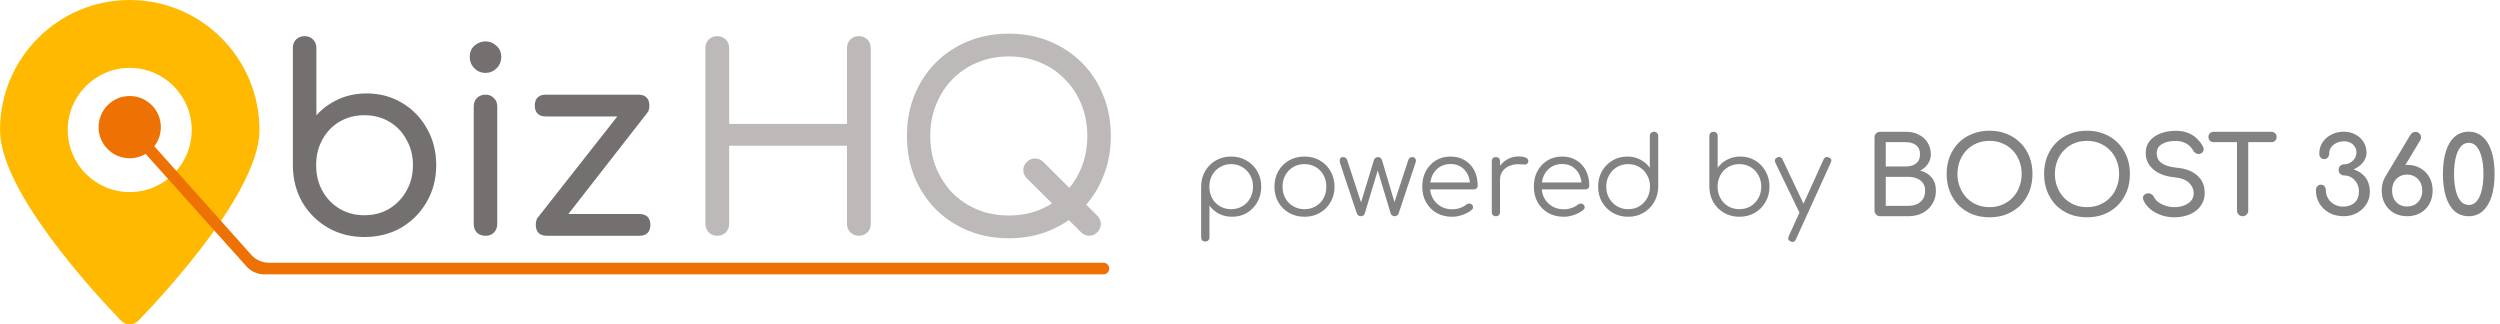
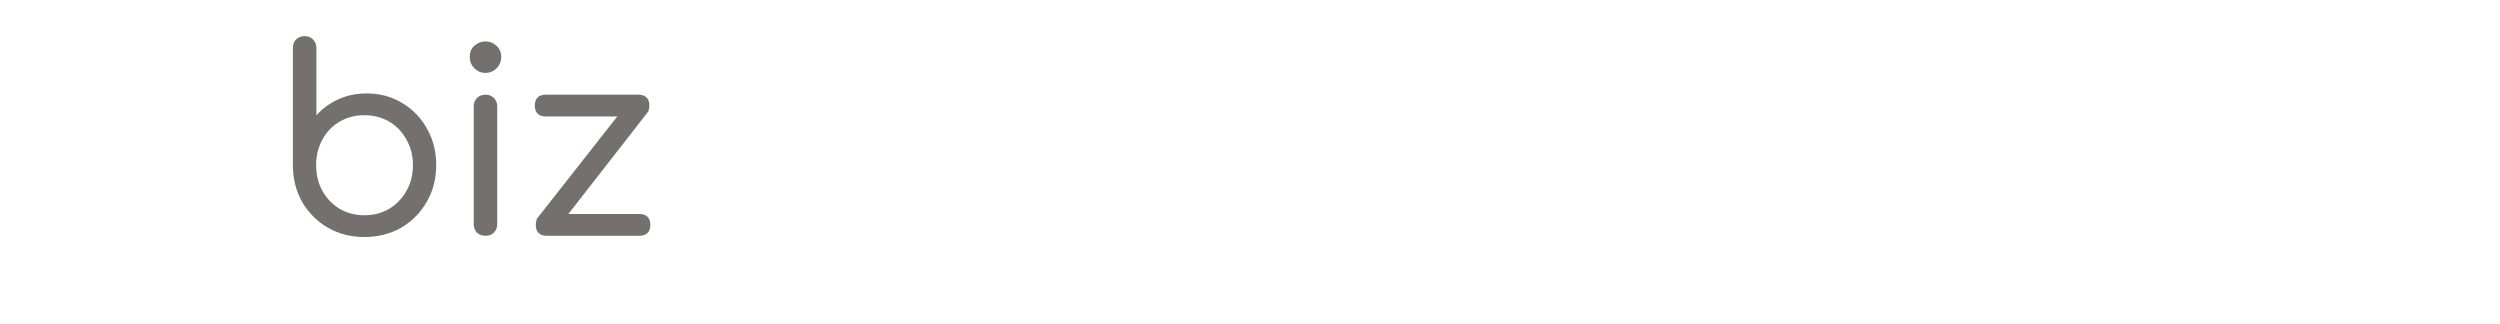
<svg xmlns="http://www.w3.org/2000/svg" width="185" height="24" viewBox="0 0 185 24" fill="none">
-   <path d="M9.6 0C4.298 0 0 4.306 0 9.618C0 14.088 6.799 21.491 8.954 23.725C9.307 24.092 9.893 24.092 10.246 23.725C11.319 22.612 13.544 20.219 15.506 17.544C16.153 16.663 16.771 15.751 17.311 14.844C18.423 12.975 19.2 11.129 19.2 9.618C19.199 4.306 14.901 0 9.6 0ZM11.589 13.761C10.987 14.051 10.312 14.214 9.6 14.214C7.067 14.214 5.012 12.156 5.012 9.618C5.012 7.08 7.067 5.022 9.6 5.022C12.133 5.022 14.188 7.08 14.188 9.618C14.188 10.272 14.051 10.895 13.804 11.458C13.365 12.466 12.575 13.285 11.589 13.761Z" fill="#FFB900" />
  <path d="M24.308 16.783L24.308 16.784C25.099 17.235 25.982 17.46 26.958 17.46C27.957 17.46 28.853 17.235 29.644 16.784L29.645 16.783C30.434 16.32 31.054 15.693 31.505 14.904C31.97 14.113 32.201 13.217 32.201 12.217C32.201 11.23 31.976 10.34 31.524 9.55C31.086 8.761 30.484 8.14 29.719 7.688C28.953 7.224 28.087 6.992 27.124 6.992C26.286 6.992 25.52 7.174 24.829 7.538C24.228 7.85 23.729 8.257 23.334 8.758V3.554C23.334 3.316 23.261 3.121 23.108 2.98C22.967 2.827 22.779 2.753 22.552 2.753C22.312 2.753 22.112 2.827 21.959 2.98C21.817 3.122 21.751 3.317 21.751 3.554L21.751 12.291L21.751 12.292C21.764 13.267 21.995 14.15 22.447 14.94L22.447 14.94L22.447 14.942C22.911 15.718 23.531 16.332 24.308 16.783ZM30.147 14.159L30.147 14.16C29.832 14.727 29.398 15.18 28.842 15.518C28.288 15.844 27.66 16.007 26.958 16.007C26.267 16.007 25.646 15.844 25.091 15.518C24.536 15.18 24.101 14.727 23.787 14.16C23.474 13.593 23.316 12.946 23.316 12.217C23.316 11.501 23.473 10.86 23.787 10.293L23.788 10.293C24.102 9.712 24.536 9.26 25.091 8.935C25.646 8.609 26.267 8.446 26.958 8.446C27.661 8.446 28.288 8.609 28.843 8.935C29.398 9.26 29.832 9.712 30.146 10.293L30.146 10.293L30.147 10.294C30.473 10.861 30.637 11.502 30.637 12.217C30.637 12.945 30.473 13.592 30.147 14.159ZM35.341 17.157L35.341 17.157L35.346 17.162C35.499 17.302 35.699 17.368 35.936 17.368C36.162 17.368 36.35 17.301 36.492 17.16C36.644 17.007 36.718 16.807 36.718 16.567V7.886C36.718 7.648 36.645 7.453 36.492 7.311C36.351 7.159 36.163 7.085 35.936 7.085C35.697 7.085 35.496 7.159 35.343 7.312C35.202 7.453 35.135 7.649 35.135 7.886V16.567C35.135 16.805 35.202 17.004 35.341 17.157ZM39.816 16.203L39.827 16.21C39.759 16.326 39.727 16.472 39.727 16.641C39.727 16.869 39.784 17.055 39.912 17.183C40.04 17.311 40.226 17.368 40.454 17.368H47.322C47.55 17.368 47.735 17.311 47.863 17.183C47.991 17.055 48.048 16.869 48.048 16.641C48.048 16.413 47.991 16.228 47.863 16.1C47.735 15.972 47.55 15.915 47.322 15.915H41.898L47.821 8.318C47.829 8.308 47.837 8.298 47.845 8.287L47.846 8.286L47.893 8.226L47.887 8.221C47.947 8.108 47.974 7.97 47.974 7.811C47.974 7.583 47.917 7.398 47.789 7.27C47.661 7.142 47.475 7.085 47.247 7.085H40.38C40.152 7.085 39.966 7.142 39.838 7.27C39.71 7.398 39.653 7.583 39.653 7.811C39.653 8.04 39.71 8.225 39.838 8.353C39.966 8.481 40.152 8.538 40.38 8.538H45.844L39.874 16.13L39.816 16.203ZM35.158 4.998C35.37 5.21 35.624 5.317 35.917 5.317C36.222 5.317 36.483 5.21 36.695 4.998C36.908 4.785 37.014 4.525 37.014 4.22C37.014 3.893 36.902 3.629 36.673 3.439C36.462 3.242 36.215 3.142 35.936 3.142C35.645 3.142 35.386 3.242 35.162 3.439C34.945 3.63 34.839 3.894 34.839 4.22C34.839 4.525 34.946 4.785 35.158 4.998Z" fill="#74706F" stroke="#74706F" stroke-width="0.158" />
-   <path d="M81.156 16.03L80.268 15.146C80.817 14.533 81.248 13.832 81.562 13.042C81.937 12.131 82.123 11.134 82.123 10.051C82.123 8.98 81.936 7.989 81.562 7.078C81.2 6.168 80.683 5.375 80.008 4.701C79.334 4.027 78.542 3.503 77.632 3.129C76.721 2.754 75.729 2.568 74.659 2.568C73.576 2.568 72.578 2.754 71.667 3.129C70.757 3.503 69.964 4.027 69.29 4.701L69.29 4.702C68.628 5.376 68.111 6.168 67.737 7.078L67.736 7.079C67.374 7.99 67.194 8.981 67.194 10.051C67.194 11.133 67.374 12.131 67.736 13.042L67.737 13.043C68.111 13.953 68.628 14.745 69.29 15.419L69.29 15.419C69.964 16.093 70.757 16.617 71.667 16.991C72.578 17.366 73.576 17.553 74.659 17.553C75.729 17.553 76.721 17.366 77.632 16.991C78.162 16.773 78.653 16.504 79.103 16.184L80.045 17.122C80.045 17.122 80.045 17.122 80.045 17.122C80.206 17.283 80.392 17.367 80.601 17.367C80.809 17.367 80.995 17.283 81.156 17.122L81.156 17.122L81.159 17.12C81.305 16.96 81.383 16.781 81.383 16.585C81.383 16.379 81.306 16.194 81.159 16.032L81.159 16.032L81.156 16.03ZM80.54 10.051C80.54 10.905 80.394 11.697 80.102 12.428C79.862 13.016 79.541 13.548 79.139 14.022L77.139 12.031L77.139 12.031L77.137 12.029C76.975 11.881 76.79 11.805 76.584 11.805C76.377 11.805 76.197 11.882 76.047 12.031C75.886 12.192 75.802 12.378 75.802 12.587C75.802 12.796 75.886 12.982 76.047 13.142L76.047 13.143L77.975 15.062C77.672 15.264 77.347 15.439 76.998 15.587C76.28 15.879 75.501 16.025 74.659 16.025C73.804 16.025 73.019 15.879 72.301 15.587C71.582 15.282 70.956 14.863 70.42 14.327C69.897 13.78 69.489 13.147 69.197 12.428C68.905 11.697 68.758 10.905 68.758 10.051C68.758 9.209 68.905 8.429 69.197 7.711L69.197 7.711C69.489 6.979 69.897 6.347 70.42 5.811C70.956 5.264 71.582 4.844 72.3 4.552L72.301 4.552C73.019 4.248 73.804 4.095 74.659 4.095C75.5 4.095 76.28 4.248 76.997 4.552L76.998 4.552C77.716 4.844 78.336 5.264 78.859 5.811L78.859 5.811L78.86 5.812C79.395 6.347 79.809 6.98 80.102 7.711L80.102 7.711C80.394 8.429 80.54 9.209 80.54 10.051ZM52.505 17.141C52.657 17.293 52.851 17.367 53.079 17.367C53.308 17.367 53.501 17.293 53.653 17.141C53.805 16.989 53.88 16.795 53.88 16.567V10.704H62.756V16.567C62.756 16.795 62.831 16.989 62.983 17.141C63.135 17.293 63.328 17.367 63.557 17.367C63.785 17.367 63.979 17.293 64.131 17.141C64.283 16.989 64.357 16.795 64.357 16.567V3.554C64.357 3.325 64.283 3.131 64.131 2.98C63.979 2.828 63.785 2.753 63.557 2.753C63.328 2.753 63.135 2.828 62.983 2.98C62.831 3.131 62.756 3.325 62.756 3.554V9.25H53.88V3.554C53.88 3.325 53.805 3.131 53.653 2.98C53.501 2.828 53.308 2.753 53.079 2.753C52.851 2.753 52.657 2.828 52.505 2.98C52.353 3.131 52.279 3.325 52.279 3.554V16.567C52.279 16.795 52.353 16.989 52.505 17.141Z" fill="#BCB9B8" stroke="#BCB9B8" stroke-width="0.158" />
-   <path fill-rule="evenodd" clip-rule="evenodd" d="M10.778 11.389C10.433 11.595 10.03 11.713 9.599 11.713C8.326 11.713 7.295 10.681 7.295 9.409C7.295 8.137 8.326 7.105 9.599 7.105C10.871 7.105 11.903 8.137 11.903 9.409C11.903 9.942 11.722 10.432 11.418 10.823L18.665 18.938C19 19.261 19.447 19.442 19.913 19.442H81.652C81.89 19.442 82.083 19.634 82.083 19.872C82.083 20.11 81.89 20.303 81.652 20.303H19.565C19.1 20.303 18.652 20.123 18.317 19.799L10.778 11.389Z" fill="#EE7203" />
-   <path d="M89.196 17.872C89.1 17.872 89.023 17.843 88.964 17.784C88.911 17.731 88.884 17.656 88.884 17.56V13.784C88.889 13.368 88.988 12.995 89.18 12.664C89.377 12.328 89.641 12.064 89.972 11.872C90.308 11.68 90.684 11.584 91.1 11.584C91.527 11.584 91.908 11.683 92.244 11.88C92.58 12.072 92.844 12.336 93.036 12.672C93.233 13.008 93.332 13.389 93.332 13.816C93.332 14.237 93.236 14.616 93.044 14.952C92.857 15.288 92.601 15.555 92.276 15.752C91.951 15.944 91.583 16.04 91.172 16.04C90.815 16.04 90.489 15.965 90.196 15.816C89.908 15.661 89.676 15.459 89.5 15.208V17.56C89.5 17.656 89.471 17.731 89.412 17.784C89.359 17.843 89.287 17.872 89.196 17.872ZM91.1 15.48C91.409 15.48 91.687 15.408 91.932 15.264C92.177 15.12 92.369 14.923 92.508 14.672C92.652 14.416 92.724 14.131 92.724 13.816C92.724 13.496 92.652 13.211 92.508 12.96C92.369 12.709 92.177 12.512 91.932 12.368C91.687 12.219 91.409 12.144 91.1 12.144C90.796 12.144 90.521 12.219 90.276 12.368C90.031 12.512 89.839 12.709 89.7 12.96C89.561 13.211 89.492 13.496 89.492 13.816C89.492 14.131 89.561 14.416 89.7 14.672C89.839 14.923 90.031 15.12 90.276 15.264C90.521 15.408 90.796 15.48 91.1 15.48ZM96.532 16.04C96.106 16.04 95.724 15.944 95.388 15.752C95.052 15.56 94.788 15.296 94.596 14.96C94.404 14.624 94.308 14.243 94.308 13.816C94.308 13.384 94.404 13 94.596 12.664C94.788 12.328 95.052 12.064 95.388 11.872C95.724 11.68 96.106 11.584 96.532 11.584C96.959 11.584 97.338 11.68 97.668 11.872C98.004 12.064 98.268 12.328 98.46 12.664C98.652 13 98.751 13.384 98.756 13.816C98.756 14.243 98.658 14.624 98.46 14.96C98.268 15.296 98.004 15.56 97.668 15.752C97.338 15.944 96.959 16.04 96.532 16.04ZM96.532 15.48C96.842 15.48 97.119 15.408 97.364 15.264C97.61 15.12 97.802 14.923 97.94 14.672C98.079 14.421 98.148 14.136 98.148 13.816C98.148 13.496 98.079 13.211 97.94 12.96C97.802 12.704 97.61 12.504 97.364 12.36C97.119 12.216 96.842 12.144 96.532 12.144C96.223 12.144 95.946 12.216 95.7 12.36C95.455 12.504 95.26 12.704 95.116 12.96C94.978 13.211 94.908 13.496 94.908 13.816C94.908 14.136 94.978 14.421 95.116 14.672C95.26 14.923 95.455 15.12 95.7 15.264C95.946 15.408 96.223 15.48 96.532 15.48ZM100.704 16C100.635 16 100.574 15.981 100.52 15.944C100.467 15.907 100.43 15.859 100.408 15.8L99.16 12.056C99.128 11.923 99.131 11.819 99.168 11.744C99.206 11.664 99.28 11.624 99.392 11.624C99.462 11.624 99.523 11.643 99.576 11.68C99.629 11.717 99.669 11.776 99.696 11.856L100.808 15.256H100.632L101.664 11.864C101.686 11.795 101.72 11.739 101.768 11.696C101.822 11.648 101.888 11.624 101.968 11.624C102.048 11.624 102.112 11.645 102.16 11.688C102.214 11.731 102.251 11.789 102.272 11.864L103.256 15.176H103.12L104.208 11.856C104.262 11.701 104.36 11.624 104.504 11.624C104.622 11.624 104.702 11.669 104.744 11.76C104.787 11.845 104.787 11.944 104.744 12.056L103.496 15.8C103.475 15.859 103.438 15.907 103.384 15.944C103.336 15.981 103.278 16 103.208 16C103.139 16 103.075 15.981 103.016 15.944C102.963 15.907 102.928 15.859 102.912 15.8L101.904 12.456H102L100.992 15.8C100.971 15.864 100.934 15.915 100.88 15.952C100.827 15.984 100.768 16 100.704 16ZM107.462 16.04C107.03 16.04 106.646 15.947 106.31 15.76C105.979 15.568 105.718 15.304 105.526 14.968C105.339 14.632 105.246 14.248 105.246 13.816C105.246 13.379 105.334 12.995 105.51 12.664C105.691 12.328 105.939 12.064 106.254 11.872C106.568 11.68 106.931 11.584 107.342 11.584C107.747 11.584 108.099 11.677 108.398 11.864C108.702 12.045 108.936 12.299 109.102 12.624C109.267 12.949 109.35 13.32 109.35 13.736C109.35 13.821 109.323 13.891 109.27 13.944C109.216 13.992 109.147 14.016 109.062 14.016H105.662V13.504H109.126L108.782 13.752C108.787 13.443 108.731 13.165 108.614 12.92C108.496 12.675 108.328 12.483 108.11 12.344C107.896 12.205 107.64 12.136 107.342 12.136C107.038 12.136 106.771 12.208 106.542 12.352C106.312 12.496 106.134 12.696 106.006 12.952C105.883 13.203 105.822 13.491 105.822 13.816C105.822 14.141 105.891 14.429 106.03 14.68C106.174 14.931 106.368 15.128 106.614 15.272C106.859 15.416 107.142 15.488 107.462 15.488C107.654 15.488 107.846 15.456 108.038 15.392C108.235 15.323 108.392 15.237 108.51 15.136C108.568 15.088 108.635 15.064 108.71 15.064C108.784 15.059 108.848 15.077 108.902 15.12C108.971 15.184 109.006 15.253 109.006 15.328C109.011 15.403 108.982 15.467 108.918 15.52C108.742 15.669 108.518 15.795 108.246 15.896C107.974 15.992 107.712 16.04 107.462 16.04ZM110.648 13.304C110.664 12.973 110.749 12.677 110.904 12.416C111.064 12.155 111.269 11.949 111.52 11.8C111.776 11.651 112.059 11.576 112.368 11.576C112.613 11.576 112.803 11.611 112.936 11.68C113.069 11.749 113.12 11.851 113.088 11.984C113.067 12.064 113.029 12.117 112.976 12.144C112.928 12.171 112.867 12.181 112.792 12.176C112.723 12.171 112.643 12.165 112.552 12.16C112.253 12.133 111.987 12.165 111.752 12.256C111.523 12.341 111.339 12.475 111.2 12.656C111.067 12.837 111 13.053 111 13.304H110.648ZM110.696 16C110.6 16 110.525 15.973 110.472 15.92C110.419 15.867 110.392 15.792 110.392 15.696V11.928C110.392 11.832 110.419 11.757 110.472 11.704C110.525 11.651 110.6 11.624 110.696 11.624C110.792 11.624 110.867 11.651 110.92 11.704C110.973 11.757 111 11.832 111 11.928V15.696C111 15.792 110.973 15.867 110.92 15.92C110.867 15.973 110.792 16 110.696 16ZM115.72 16.04C115.288 16.04 114.904 15.947 114.568 15.76C114.237 15.568 113.976 15.304 113.784 14.968C113.597 14.632 113.504 14.248 113.504 13.816C113.504 13.379 113.592 12.995 113.768 12.664C113.949 12.328 114.197 12.064 114.512 11.872C114.826 11.68 115.189 11.584 115.6 11.584C116.005 11.584 116.357 11.677 116.656 11.864C116.96 12.045 117.194 12.299 117.36 12.624C117.525 12.949 117.608 13.32 117.608 13.736C117.608 13.821 117.581 13.891 117.528 13.944C117.474 13.992 117.405 14.016 117.32 14.016H113.92V13.504H117.384L117.04 13.752C117.045 13.443 116.989 13.165 116.872 12.92C116.754 12.675 116.586 12.483 116.368 12.344C116.154 12.205 115.898 12.136 115.6 12.136C115.296 12.136 115.029 12.208 114.8 12.352C114.57 12.496 114.392 12.696 114.264 12.952C114.141 13.203 114.08 13.491 114.08 13.816C114.08 14.141 114.149 14.429 114.288 14.68C114.432 14.931 114.626 15.128 114.872 15.272C115.117 15.416 115.4 15.488 115.72 15.488C115.912 15.488 116.104 15.456 116.296 15.392C116.493 15.323 116.65 15.237 116.768 15.136C116.826 15.088 116.893 15.064 116.968 15.064C117.042 15.059 117.106 15.077 117.16 15.12C117.229 15.184 117.264 15.253 117.264 15.328C117.269 15.403 117.24 15.467 117.176 15.52C117 15.669 116.776 15.795 116.504 15.896C116.232 15.992 115.97 16.04 115.72 16.04ZM120.485 16.04C120.064 16.04 119.685 15.944 119.349 15.752C119.013 15.555 118.747 15.288 118.549 14.952C118.357 14.616 118.261 14.235 118.261 13.808C118.261 13.387 118.355 13.008 118.541 12.672C118.733 12.336 118.992 12.072 119.317 11.88C119.643 11.683 120.011 11.584 120.421 11.584C120.779 11.584 121.101 11.661 121.389 11.816C121.677 11.965 121.909 12.165 122.085 12.416V10.064C122.085 9.968 122.115 9.893 122.173 9.84C122.232 9.781 122.307 9.752 122.397 9.752C122.488 9.752 122.563 9.781 122.621 9.84C122.68 9.893 122.709 9.968 122.709 10.064V13.84C122.699 14.256 122.595 14.632 122.397 14.968C122.205 15.299 121.941 15.56 121.605 15.752C121.275 15.944 120.901 16.04 120.485 16.04ZM120.485 15.48C120.795 15.48 121.069 15.408 121.309 15.264C121.555 15.115 121.747 14.915 121.885 14.664C122.029 14.413 122.101 14.128 122.101 13.808C122.101 13.493 122.029 13.211 121.885 12.96C121.747 12.704 121.555 12.504 121.309 12.36C121.069 12.216 120.795 12.144 120.485 12.144C120.181 12.144 119.907 12.216 119.661 12.36C119.416 12.504 119.221 12.704 119.077 12.96C118.933 13.211 118.861 13.493 118.861 13.808C118.861 14.128 118.933 14.413 119.077 14.664C119.221 14.915 119.416 15.115 119.661 15.264C119.907 15.408 120.181 15.48 120.485 15.48ZM128.709 16.04C128.293 16.04 127.917 15.944 127.581 15.752C127.251 15.56 126.987 15.299 126.789 14.968C126.597 14.632 126.499 14.256 126.493 13.84V10.064C126.493 9.968 126.52 9.893 126.573 9.84C126.632 9.781 126.709 9.752 126.805 9.752C126.896 9.752 126.968 9.781 127.021 9.84C127.08 9.893 127.109 9.968 127.109 10.064V12.416C127.285 12.165 127.517 11.965 127.805 11.816C128.099 11.661 128.424 11.584 128.781 11.584C129.192 11.584 129.56 11.683 129.885 11.88C130.211 12.072 130.467 12.336 130.653 12.672C130.845 13.008 130.941 13.387 130.941 13.808C130.941 14.235 130.843 14.616 130.645 14.952C130.453 15.288 130.189 15.555 129.853 15.752C129.517 15.944 129.136 16.04 128.709 16.04ZM128.709 15.48C129.019 15.48 129.296 15.408 129.541 15.264C129.787 15.115 129.979 14.915 130.117 14.664C130.261 14.413 130.333 14.128 130.333 13.808C130.333 13.493 130.261 13.211 130.117 12.96C129.979 12.704 129.787 12.504 129.541 12.36C129.296 12.216 129.019 12.144 128.709 12.144C128.405 12.144 128.131 12.216 127.885 12.36C127.64 12.504 127.448 12.704 127.309 12.96C127.171 13.211 127.101 13.493 127.101 13.808C127.101 14.128 127.171 14.413 127.309 14.664C127.448 14.915 127.64 15.115 127.885 15.264C128.131 15.408 128.405 15.48 128.709 15.48ZM132.66 17.904C132.617 17.904 132.569 17.893 132.516 17.872C132.334 17.792 132.283 17.664 132.363 17.488L134.948 11.792C135.028 11.621 135.156 11.573 135.332 11.648C135.513 11.723 135.564 11.848 135.484 12.024L132.892 17.72C132.838 17.843 132.761 17.904 132.66 17.904ZM133.548 15.864C133.468 15.901 133.393 15.909 133.324 15.888C133.254 15.861 133.198 15.808 133.156 15.728L131.372 12.032C131.334 11.952 131.329 11.877 131.356 11.808C131.382 11.739 131.436 11.685 131.516 11.648C131.596 11.611 131.67 11.605 131.74 11.632C131.809 11.653 131.862 11.704 131.9 11.784L133.652 15.48C133.694 15.56 133.708 15.635 133.692 15.704C133.676 15.773 133.628 15.827 133.548 15.864ZM139.13 16C139.013 16 138.914 15.96 138.834 15.88C138.754 15.8 138.714 15.701 138.714 15.584V10.168C138.714 10.045 138.754 9.947 138.834 9.872C138.914 9.792 139.013 9.752 139.13 9.752H141.042C141.405 9.752 141.722 9.824 141.994 9.968C142.271 10.107 142.487 10.301 142.642 10.552C142.802 10.803 142.882 11.091 142.882 11.416C142.882 11.677 142.81 11.915 142.666 12.128C142.527 12.336 142.335 12.501 142.09 12.624C142.442 12.709 142.725 12.877 142.938 13.128C143.151 13.379 143.258 13.707 143.258 14.112C143.258 14.48 143.17 14.805 142.994 15.088C142.823 15.371 142.583 15.595 142.274 15.76C141.965 15.92 141.61 16 141.21 16H139.13ZM139.546 15.232H141.21C141.455 15.232 141.671 15.189 141.858 15.104C142.045 15.019 142.191 14.893 142.298 14.728C142.405 14.563 142.458 14.357 142.458 14.112C142.458 13.883 142.405 13.693 142.298 13.544C142.191 13.395 142.045 13.283 141.858 13.208C141.671 13.128 141.455 13.088 141.21 13.088H139.546V15.232ZM139.546 12.32H141.042C141.346 12.32 141.594 12.245 141.786 12.096C141.983 11.947 142.082 11.72 142.082 11.416C142.082 11.112 141.983 10.888 141.786 10.744C141.594 10.595 141.346 10.52 141.042 10.52H139.546V12.32ZM147.227 16.08C146.758 16.08 146.328 16.003 145.939 15.848C145.55 15.688 145.214 15.467 144.931 15.184C144.654 14.896 144.438 14.557 144.283 14.168C144.128 13.773 144.051 13.341 144.051 12.872C144.051 12.403 144.128 11.973 144.283 11.584C144.438 11.195 144.654 10.859 144.931 10.576C145.214 10.288 145.55 10.067 145.939 9.912C146.328 9.752 146.758 9.672 147.227 9.672C147.696 9.672 148.123 9.752 148.507 9.912C148.896 10.067 149.232 10.288 149.515 10.576C149.798 10.859 150.016 11.195 150.171 11.584C150.326 11.973 150.403 12.403 150.403 12.872C150.403 13.341 150.326 13.773 150.171 14.168C150.016 14.557 149.798 14.896 149.515 15.184C149.232 15.467 148.896 15.688 148.507 15.848C148.123 16.003 147.696 16.08 147.227 16.08ZM147.227 15.328C147.574 15.328 147.891 15.267 148.179 15.144C148.472 15.016 148.726 14.843 148.939 14.624C149.152 14.4 149.315 14.139 149.427 13.84C149.544 13.541 149.603 13.219 149.603 12.872C149.603 12.525 149.544 12.203 149.427 11.904C149.315 11.605 149.152 11.347 148.939 11.128C148.726 10.904 148.472 10.731 148.179 10.608C147.891 10.485 147.574 10.424 147.227 10.424C146.88 10.424 146.56 10.485 146.267 10.608C145.979 10.731 145.728 10.904 145.515 11.128C145.307 11.347 145.144 11.605 145.027 11.904C144.91 12.203 144.851 12.525 144.851 12.872C144.851 13.219 144.91 13.541 145.027 13.84C145.144 14.139 145.307 14.4 145.515 14.624C145.728 14.843 145.979 15.016 146.267 15.144C146.56 15.267 146.88 15.328 147.227 15.328ZM154.438 16.08C153.969 16.08 153.539 16.003 153.15 15.848C152.761 15.688 152.425 15.467 152.142 15.184C151.865 14.896 151.649 14.557 151.494 14.168C151.339 13.773 151.262 13.341 151.262 12.872C151.262 12.403 151.339 11.973 151.494 11.584C151.649 11.195 151.865 10.859 152.142 10.576C152.425 10.288 152.761 10.067 153.15 9.912C153.539 9.752 153.969 9.672 154.438 9.672C154.907 9.672 155.334 9.752 155.718 9.912C156.107 10.067 156.443 10.288 156.726 10.576C157.009 10.859 157.227 11.195 157.382 11.584C157.537 11.973 157.614 12.403 157.614 12.872C157.614 13.341 157.537 13.773 157.382 14.168C157.227 14.557 157.009 14.896 156.726 15.184C156.443 15.467 156.107 15.688 155.718 15.848C155.334 16.003 154.907 16.08 154.438 16.08ZM154.438 15.328C154.785 15.328 155.102 15.267 155.39 15.144C155.683 15.016 155.937 14.843 156.15 14.624C156.363 14.4 156.526 14.139 156.638 13.84C156.755 13.541 156.814 13.219 156.814 12.872C156.814 12.525 156.755 12.203 156.638 11.904C156.526 11.605 156.363 11.347 156.15 11.128C155.937 10.904 155.683 10.731 155.39 10.608C155.102 10.485 154.785 10.424 154.438 10.424C154.091 10.424 153.771 10.485 153.478 10.608C153.19 10.731 152.939 10.904 152.726 11.128C152.518 11.347 152.355 11.605 152.238 11.904C152.121 12.203 152.062 12.525 152.062 12.872C152.062 13.219 152.121 13.541 152.238 13.84C152.355 14.139 152.518 14.4 152.726 14.624C152.939 14.843 153.19 15.016 153.478 15.144C153.771 15.267 154.091 15.328 154.438 15.328ZM160.901 16.08C160.56 16.08 160.235 16.027 159.925 15.92C159.616 15.813 159.347 15.664 159.117 15.472C158.888 15.28 158.72 15.059 158.613 14.808C158.56 14.696 158.56 14.592 158.613 14.496C158.672 14.4 158.768 14.339 158.901 14.312C158.997 14.291 159.091 14.307 159.181 14.36C159.277 14.408 159.349 14.483 159.397 14.584C159.461 14.717 159.565 14.84 159.709 14.952C159.859 15.064 160.037 15.155 160.245 15.224C160.453 15.293 160.672 15.328 160.901 15.328C161.157 15.328 161.392 15.288 161.605 15.208C161.824 15.128 162 15.013 162.133 14.864C162.267 14.709 162.333 14.52 162.333 14.296C162.333 14.013 162.221 13.76 161.997 13.536C161.779 13.312 161.416 13.173 160.909 13.12C160.248 13.056 159.728 12.861 159.349 12.536C158.971 12.211 158.781 11.808 158.781 11.328C158.781 10.976 158.88 10.677 159.077 10.432C159.275 10.187 159.541 10 159.877 9.872C160.219 9.744 160.597 9.68 161.013 9.68C161.339 9.68 161.621 9.725 161.861 9.816C162.107 9.907 162.32 10.032 162.501 10.192C162.683 10.352 162.84 10.541 162.973 10.76C163.048 10.877 163.077 10.989 163.061 11.096C163.051 11.197 163 11.277 162.909 11.336C162.808 11.4 162.699 11.413 162.581 11.376C162.464 11.339 162.376 11.269 162.317 11.168C162.232 11.013 162.128 10.883 162.005 10.776C161.883 10.669 161.739 10.587 161.573 10.528C161.408 10.464 161.213 10.432 160.989 10.432C160.595 10.427 160.264 10.501 159.997 10.656C159.731 10.805 159.597 11.037 159.597 11.352C159.597 11.512 159.637 11.667 159.717 11.816C159.803 11.96 159.955 12.085 160.173 12.192C160.397 12.299 160.717 12.373 161.133 12.416C161.768 12.48 162.261 12.675 162.613 13C162.971 13.32 163.149 13.744 163.149 14.272C163.149 14.576 163.085 14.84 162.957 15.064C162.835 15.288 162.667 15.477 162.453 15.632C162.245 15.781 162.005 15.893 161.733 15.968C161.467 16.043 161.189 16.08 160.901 16.08ZM165.953 16C165.835 16 165.737 15.96 165.657 15.88C165.577 15.8 165.537 15.701 165.537 15.584V9.752H166.369V15.584C166.369 15.701 166.329 15.8 166.249 15.88C166.169 15.96 166.07 16 165.953 16ZM163.809 10.52C163.697 10.52 163.603 10.485 163.529 10.416C163.459 10.341 163.425 10.248 163.425 10.136C163.425 10.024 163.459 9.933 163.529 9.864C163.603 9.789 163.697 9.752 163.809 9.752H168.089C168.201 9.752 168.291 9.789 168.361 9.864C168.435 9.933 168.473 10.024 168.473 10.136C168.473 10.248 168.435 10.341 168.361 10.416C168.291 10.485 168.201 10.52 168.089 10.52H163.809ZM173.434 16C173.034 16 172.679 15.917 172.37 15.752C172.06 15.581 171.818 15.352 171.642 15.064C171.466 14.771 171.378 14.443 171.378 14.08C171.378 13.957 171.412 13.859 171.482 13.784C171.556 13.704 171.644 13.664 171.746 13.664C171.852 13.664 171.94 13.704 172.01 13.784C172.079 13.859 172.113 13.957 172.113 14.08C172.113 14.299 172.17 14.501 172.282 14.688C172.394 14.869 172.546 15.016 172.738 15.128C172.93 15.235 173.146 15.288 173.386 15.288C173.738 15.288 174.02 15.192 174.234 15C174.452 14.803 174.562 14.528 174.562 14.176C174.562 13.952 174.514 13.752 174.418 13.576C174.322 13.395 174.191 13.251 174.026 13.144C173.86 13.037 173.674 12.984 173.466 12.984C173.348 12.984 173.25 12.944 173.17 12.864C173.095 12.784 173.058 12.685 173.058 12.568C173.058 12.451 173.095 12.355 173.17 12.28C173.25 12.2 173.348 12.16 173.466 12.16C173.615 12.16 173.759 12.123 173.898 12.048C174.036 11.968 174.151 11.864 174.242 11.736C174.332 11.603 174.378 11.453 174.378 11.288C174.378 11.053 174.292 10.856 174.122 10.696C173.951 10.536 173.732 10.456 173.466 10.456C173.263 10.456 173.076 10.496 172.906 10.576C172.74 10.656 172.607 10.763 172.506 10.896C172.41 11.029 172.362 11.179 172.362 11.344C172.362 11.467 172.327 11.571 172.258 11.656C172.188 11.736 172.1 11.776 171.993 11.776C171.892 11.776 171.804 11.739 171.73 11.664C171.66 11.584 171.626 11.485 171.626 11.368C171.626 11.059 171.706 10.781 171.866 10.536C172.026 10.291 172.244 10.099 172.522 9.96C172.799 9.816 173.108 9.744 173.45 9.744C173.764 9.744 174.047 9.813 174.298 9.952C174.554 10.085 174.754 10.269 174.898 10.504C175.047 10.733 175.122 10.995 175.122 11.288C175.122 11.496 175.073 11.68 174.977 11.84C174.887 12 174.77 12.139 174.626 12.256C174.482 12.368 174.33 12.461 174.17 12.536C174.452 12.632 174.682 12.763 174.858 12.928C175.034 13.088 175.162 13.275 175.242 13.488C175.327 13.701 175.37 13.933 175.37 14.184C175.37 14.531 175.282 14.843 175.106 15.12C174.93 15.392 174.695 15.608 174.402 15.768C174.108 15.923 173.786 16 173.434 16ZM178.135 16C177.767 16 177.439 15.92 177.151 15.76C176.868 15.595 176.647 15.371 176.487 15.088C176.327 14.8 176.247 14.472 176.247 14.104C176.247 13.731 176.327 13.403 176.487 13.12C176.647 12.832 176.868 12.608 177.151 12.448C177.439 12.283 177.767 12.2 178.135 12.2C178.503 12.2 178.828 12.283 179.111 12.448C179.393 12.608 179.615 12.832 179.775 13.12C179.935 13.403 180.015 13.731 180.015 14.104C180.015 14.472 179.935 14.8 179.775 15.088C179.615 15.371 179.393 15.595 179.111 15.76C178.828 15.92 178.503 16 178.135 16ZM178.127 15.28C178.345 15.28 178.537 15.232 178.703 15.136C178.873 15.035 179.007 14.896 179.103 14.72C179.199 14.539 179.247 14.333 179.247 14.104C179.247 13.869 179.199 13.664 179.103 13.488C179.007 13.312 178.873 13.173 178.703 13.072C178.537 12.971 178.345 12.92 178.127 12.92C177.908 12.92 177.713 12.971 177.543 13.072C177.377 13.173 177.247 13.312 177.151 13.488C177.06 13.664 177.015 13.869 177.015 14.104C177.015 14.333 177.06 14.539 177.151 14.72C177.247 14.896 177.377 15.035 177.543 15.136C177.713 15.232 177.908 15.28 178.127 15.28ZM176.511 13.08L178.367 9.984C178.463 9.835 178.585 9.76 178.735 9.76C178.847 9.76 178.94 9.792 179.015 9.856C179.089 9.92 179.135 10 179.151 10.096C179.172 10.192 179.153 10.288 179.095 10.384L177.959 12.272L176.511 13.08ZM182.687 16C182.282 16 181.935 15.877 181.647 15.632C181.364 15.381 181.148 15.024 180.999 14.56C180.85 14.091 180.775 13.528 180.775 12.872C180.775 12.216 180.85 11.656 180.999 11.192C181.148 10.723 181.364 10.365 181.647 10.12C181.935 9.869 182.282 9.744 182.687 9.744C183.092 9.744 183.436 9.872 183.719 10.128C184.007 10.379 184.226 10.739 184.375 11.208C184.524 11.672 184.599 12.227 184.599 12.872C184.599 13.517 184.524 14.075 184.375 14.544C184.226 15.008 184.007 15.368 183.719 15.624C183.436 15.875 183.092 16 182.687 16ZM182.687 15.168C182.932 15.168 183.135 15.069 183.295 14.872C183.455 14.669 183.575 14.395 183.655 14.048C183.735 13.701 183.775 13.309 183.775 12.872C183.775 12.435 183.735 12.043 183.655 11.696C183.575 11.349 183.455 11.075 183.295 10.872C183.135 10.669 182.932 10.568 182.687 10.568C182.442 10.568 182.239 10.669 182.079 10.872C181.919 11.069 181.799 11.341 181.719 11.688C181.639 12.035 181.599 12.429 181.599 12.872C181.599 13.315 181.639 13.709 181.719 14.056C181.799 14.403 181.919 14.675 182.079 14.872C182.244 15.069 182.447 15.168 182.687 15.168Z" fill="#828282" />
</svg>